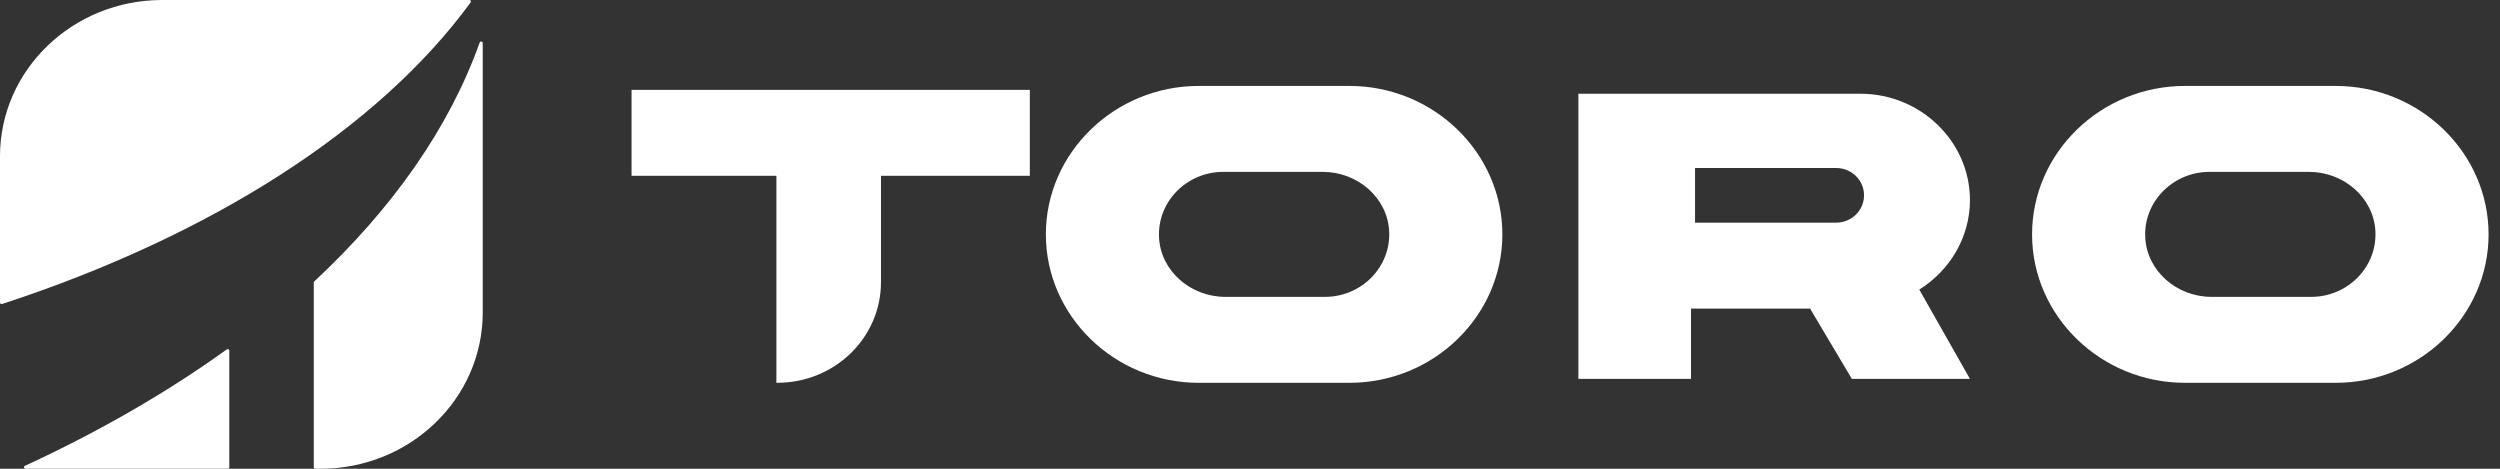
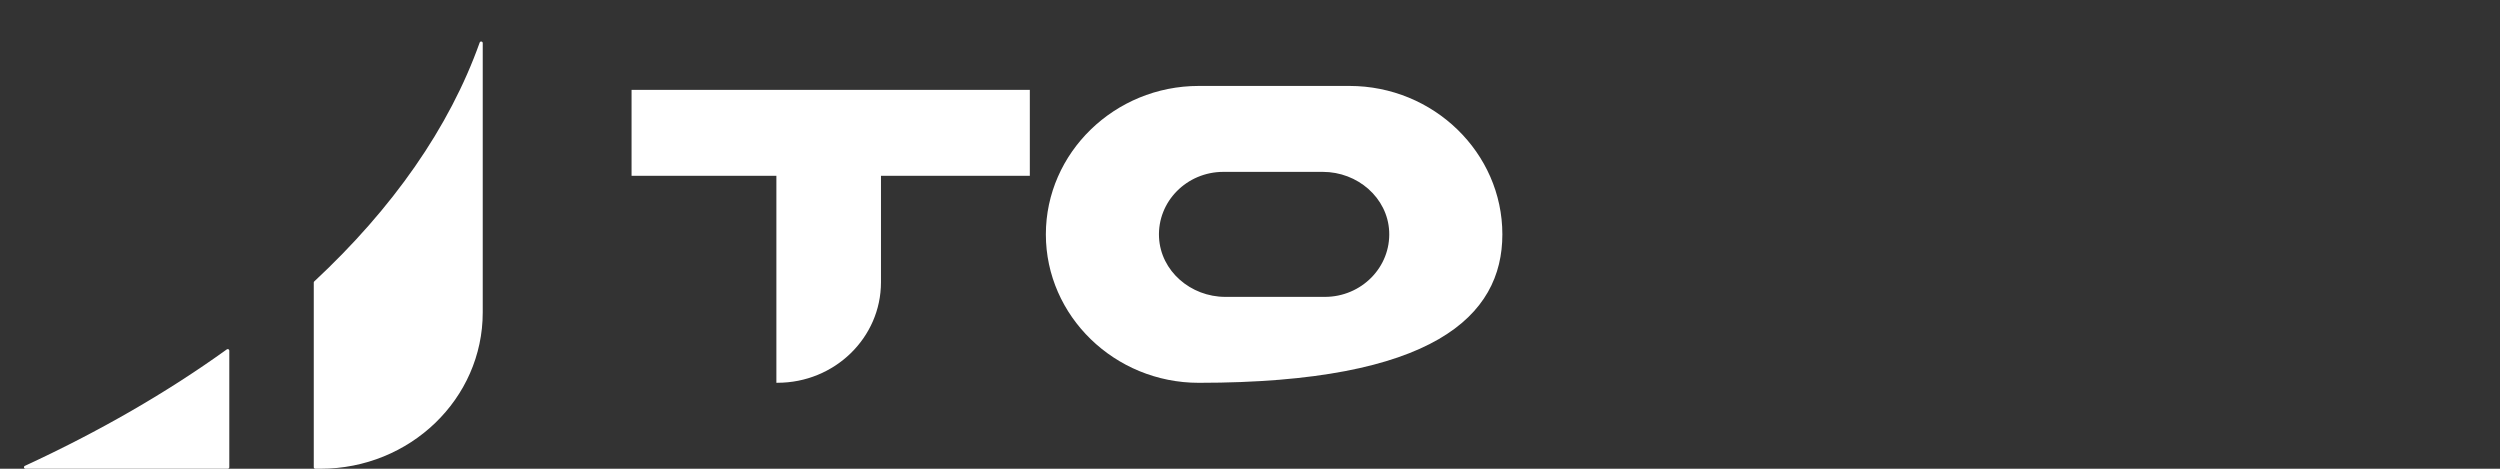
<svg xmlns="http://www.w3.org/2000/svg" xmlns:ns1="http://sodipodi.sourceforge.net/DTD/sodipodi-0.dtd" xmlns:ns2="http://www.inkscape.org/namespaces/inkscape" width="128" height="24" viewBox="0 0 128 24" fill="none" version="1.1" id="svg7" ns1:docname="toro.svg" ns2:version="1.4.2 (ebf0e940d0, 2025-05-08)">
  <rect x="0" y="0" width="128" height="24" fill="#333333" stroke="none" />
  <defs id="defs7" />
  <ns1:namedview id="namedview7" pagecolor="#ffffff" bordercolor="#000000" borderopacity="0.25" ns2:showpageshadow="2" ns2:pageopacity="0.0" ns2:pagecheckerboard="0" ns2:deskcolor="#d1d1d1" ns2:zoom="9.7773438" ns2:cx="77.986416" ns2:cy="23.21694" ns2:window-width="2648" ns2:window-height="1417" ns2:window-x="0" ns2:window-y="0" ns2:window-maximized="1" ns2:current-layer="svg7" />
  <path fill-rule="evenodd" clip-rule="evenodd" d="M32.336 9H39.751V19.598H39.804C42.732 19.598 45.106 17.293 45.106 14.45V9H52.727V4.6H32.336V9Z" fill="#222222" id="path1" style="fill:#ffffff" />
-   <path fill-rule="evenodd" clip-rule="evenodd" d="M67.834 15.2H62.738C60.961 15.2 59.425 13.877 59.342 12.152C59.254 10.319 60.764 8.8 62.634 8.8H67.73C69.507 8.8 71.043 10.123 71.126 11.847C71.214 13.681 69.704 15.2 67.834 15.2ZM69.094 4.4H61.375C57.07 4.4 53.548 7.82 53.548 12C53.548 16.18 57.07 19.6 61.375 19.6H69.094C73.398 19.6 76.921 16.18 76.921 12C76.921 7.82 73.398 4.4 69.094 4.4Z" fill="#222222" id="path2" style="fill:#ffffff" />
-   <path fill-rule="evenodd" clip-rule="evenodd" d="M118.329 15.2H113.233C111.455 15.2 109.919 13.877 109.836 12.152C109.748 10.319 111.259 8.8 113.128 8.8H118.224C120.001 8.8 121.538 10.123 121.621 11.847C121.709 13.681 120.198 15.2 118.329 15.2ZM119.588 4.4H111.869C107.564 4.4 104.042 7.82 104.042 12C104.042 16.18 107.564 19.6 111.869 19.6H119.588C123.893 19.6 127.415 16.18 127.415 12C127.415 7.82 123.893 4.4 119.588 4.4Z" fill="#222222" id="path3" style="fill:#ffffff" />
-   <path fill-rule="evenodd" clip-rule="evenodd" d="M95.437 10.014C95.437 10.776 94.795 11.4 94.01 11.4H86.786V8.601H94.01C94.795 8.601 95.437 9.224 95.437 9.987V10.014ZM100.861 10.242C100.861 8.745 100.231 7.385 99.213 6.397C98.198 5.411 96.797 4.799 95.256 4.799H80.813V13.251V15.8V19.399H86.58V15.8H92.676L94.815 19.399H100.861L98.267 14.826C99.823 13.855 100.861 12.161 100.861 10.242Z" fill="#222222" id="path4" style="fill:#ffffff" />
+   <path fill-rule="evenodd" clip-rule="evenodd" d="M67.834 15.2H62.738C60.961 15.2 59.425 13.877 59.342 12.152C59.254 10.319 60.764 8.8 62.634 8.8H67.73C69.507 8.8 71.043 10.123 71.126 11.847C71.214 13.681 69.704 15.2 67.834 15.2ZM69.094 4.4H61.375C57.07 4.4 53.548 7.82 53.548 12C53.548 16.18 57.07 19.6 61.375 19.6C73.398 19.6 76.921 16.18 76.921 12C76.921 7.82 73.398 4.4 69.094 4.4Z" fill="#222222" id="path2" style="fill:#ffffff" />
  <path fill-rule="evenodd" clip-rule="evenodd" d="M11.74 23.922V17.951C11.74 17.887 11.665 17.85 11.612 17.889C8.562 20.086 5.091 22.089 1.273 23.852C1.196 23.887 1.222 24 1.308 24H11.66C11.704 24 11.74 23.965 11.74 23.922Z" fill="#EC0000" id="path5" style="fill:#ffffff" />
-   <path fill-rule="evenodd" clip-rule="evenodd" d="M24.097 0.123C24.134 0.072 24.096 0 24.031 0H8.308C3.72 0 0 3.582 0 8.001V15.491C0 15.544 0.054 15.582 0.106 15.565C10.832 12.057 19.372 6.585 24.097 0.123Z" fill="#EC0000" id="path6" style="fill:#ffffff" />
  <path fill-rule="evenodd" clip-rule="evenodd" d="M16.065 14.465V23.922C16.065 23.965 16.102 24 16.146 24H16.408C20.996 24 24.716 20.418 24.716 15.999V2.204C24.716 2.116 24.589 2.095 24.56 2.178C23.006 6.538 20.096 10.679 16.09 14.409C16.074 14.423 16.065 14.443 16.065 14.465Z" fill="#EC0000" id="path7" style="fill:#ffffff" />
</svg>